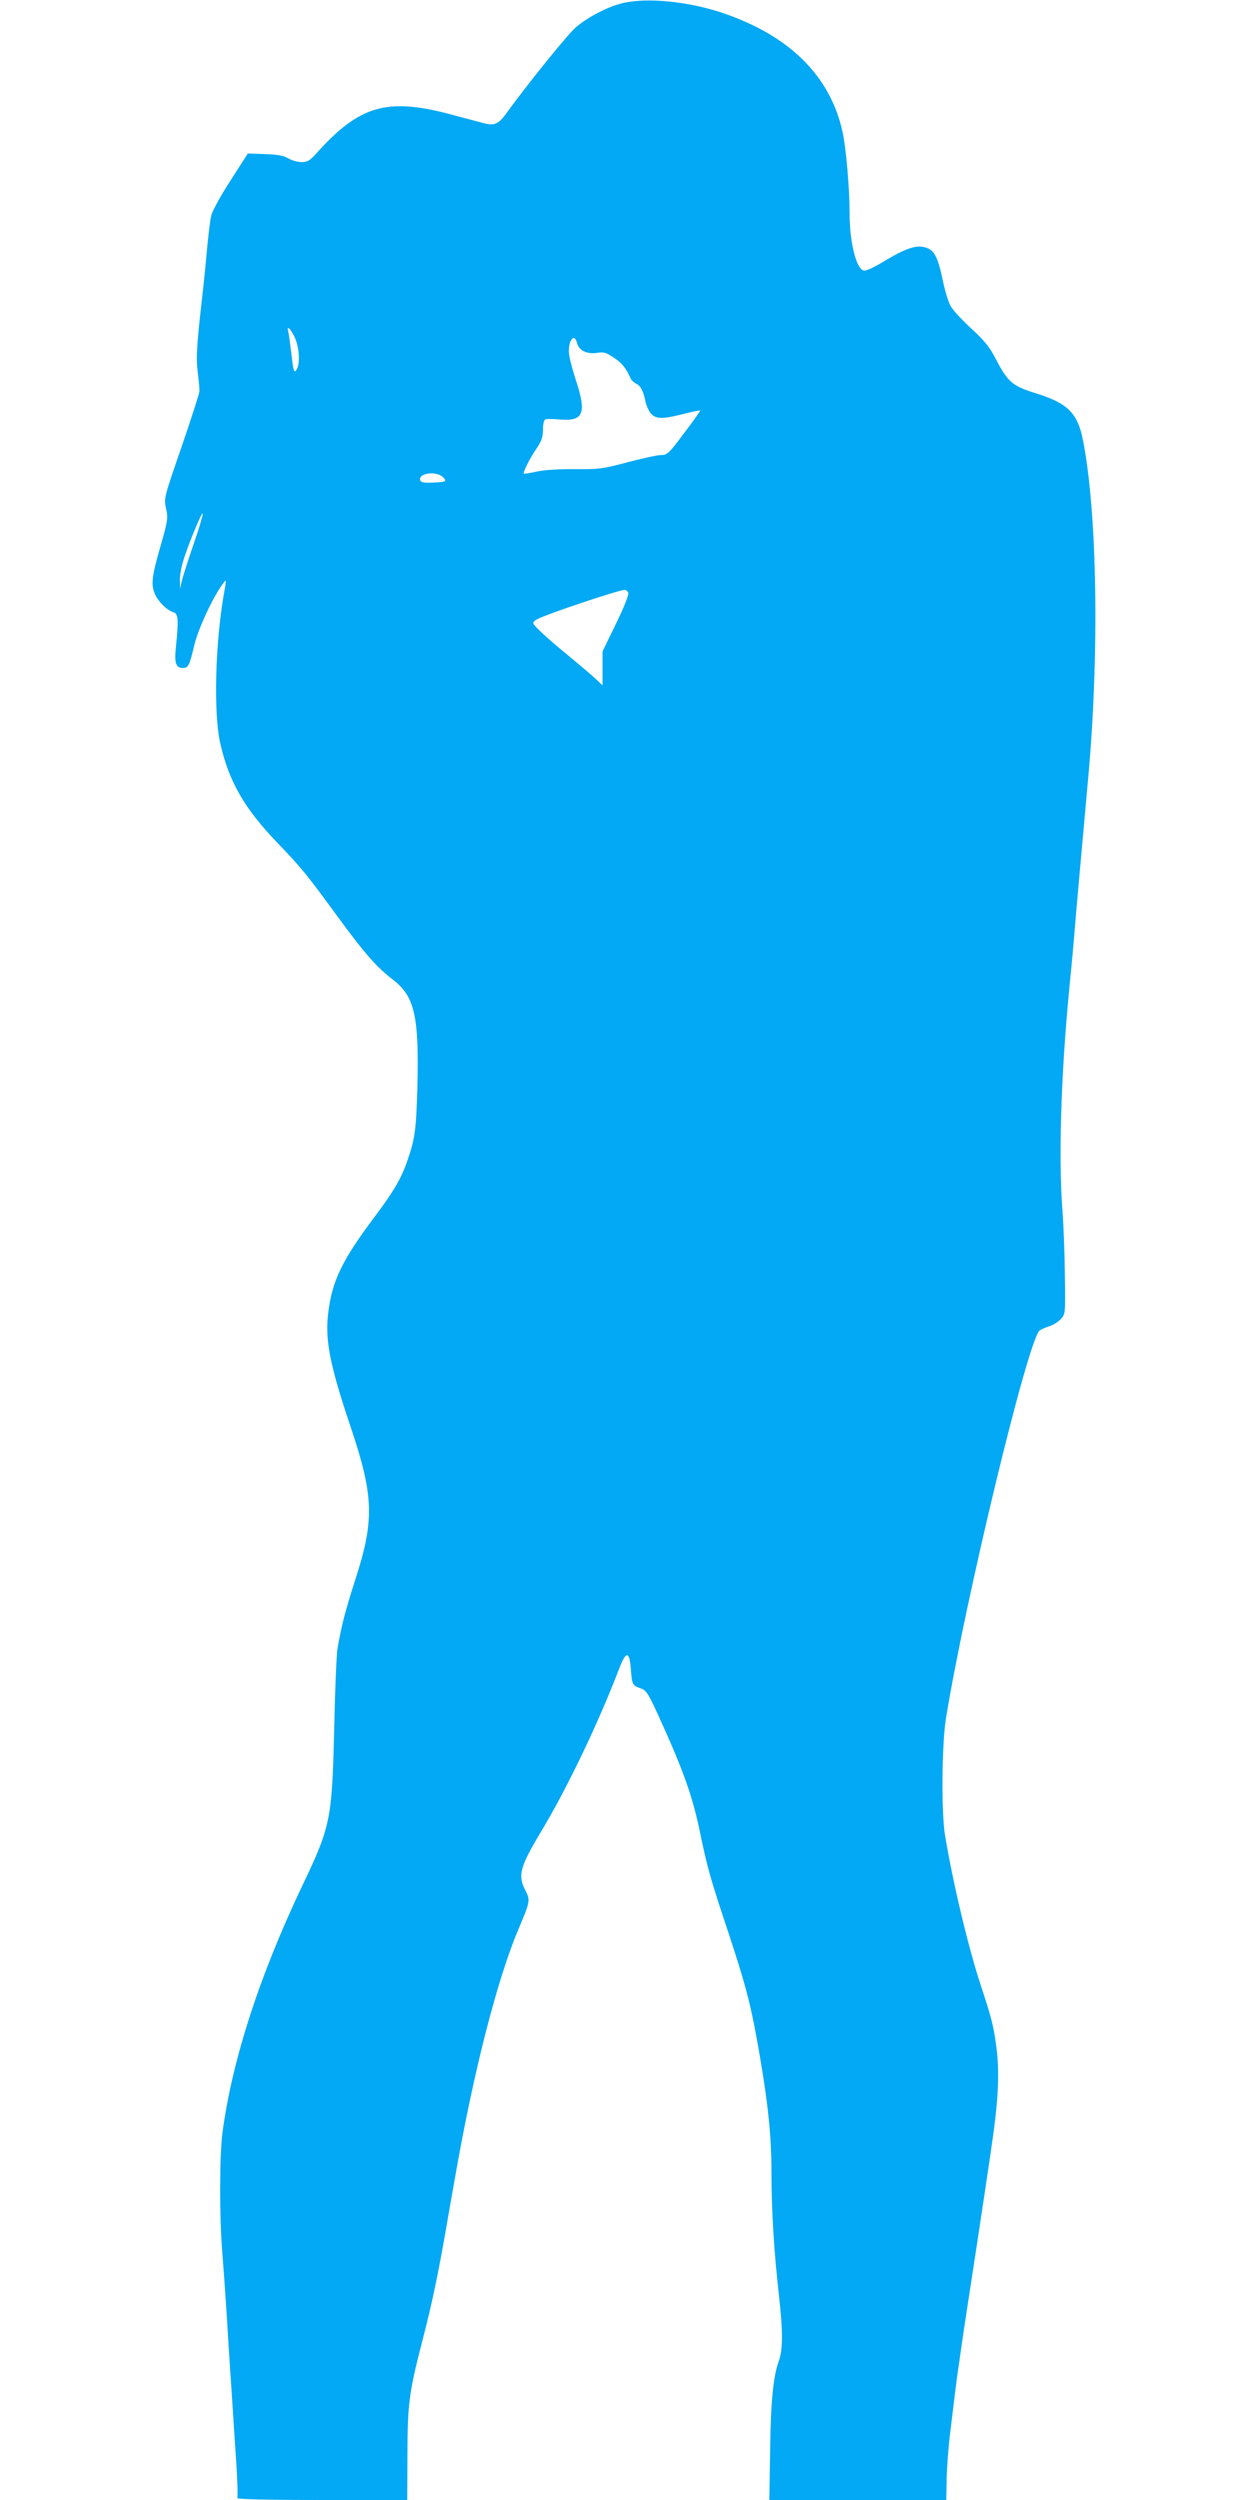
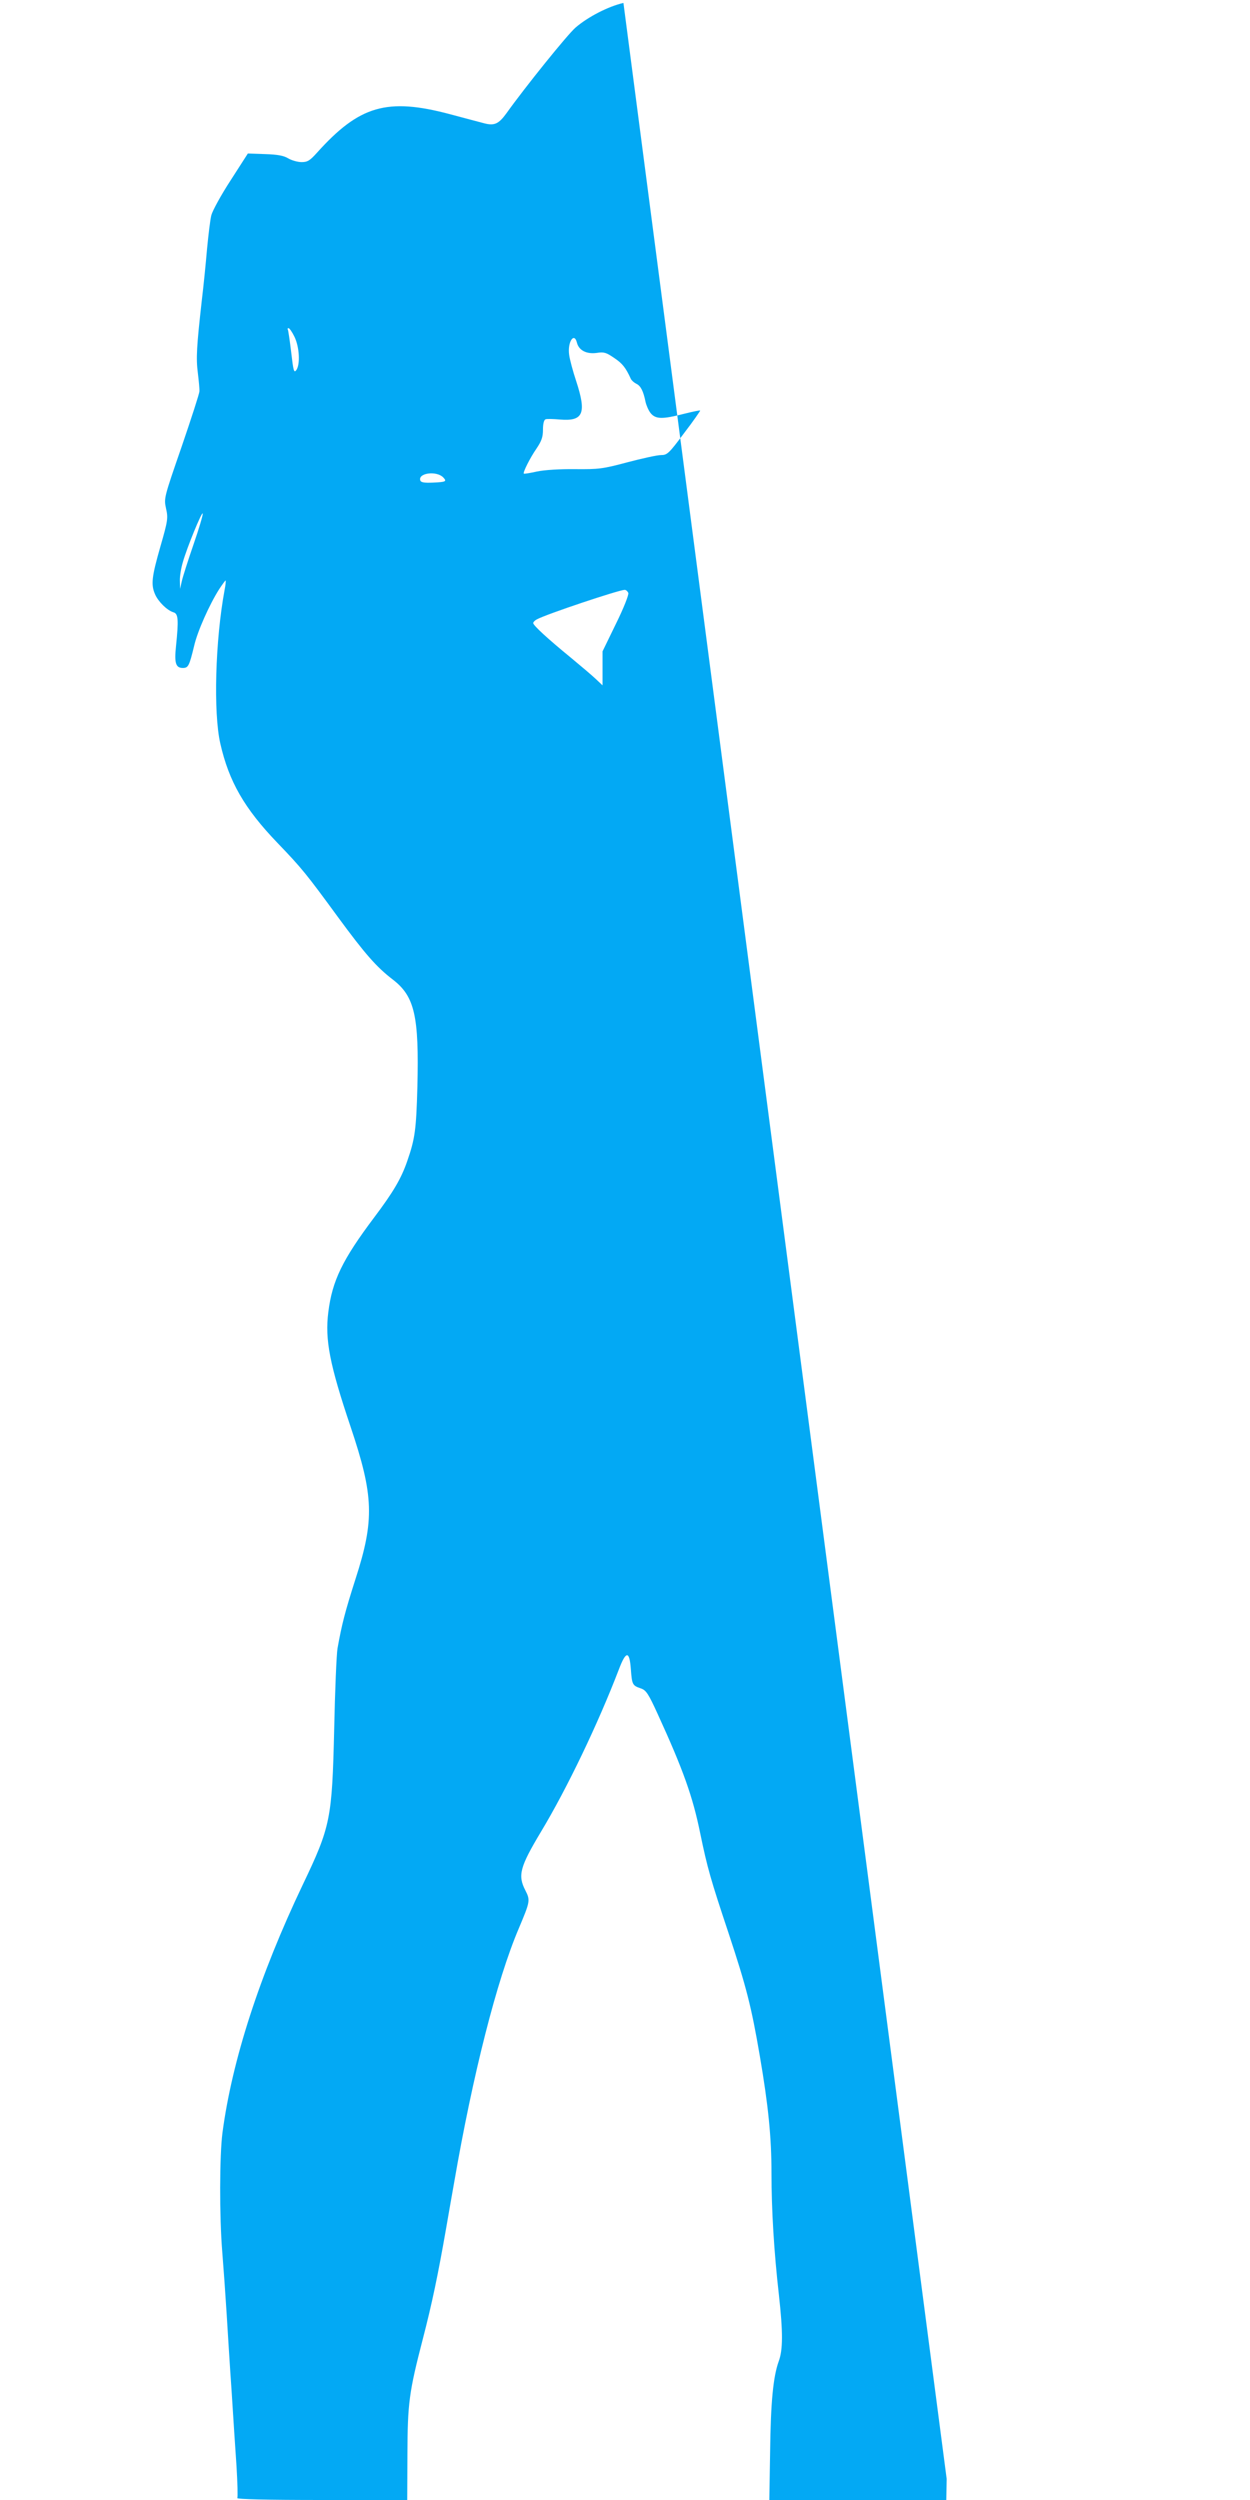
<svg xmlns="http://www.w3.org/2000/svg" version="1.0" width="640pt" height="1280pt" viewBox="0 0 640 1280" preserveAspectRatio="xMidYMid meet">
  <g transform="translate(0,1280) scale(0.1,-0.1)" fill="#03a9f4" stroke="none">
-     <path d="M3192 12785 c-78 -18 -181 -71 -245 -126 -41 -35 -260 -307 -354 -439 -40 -55 -62 -65 -115 -51 -24 6 -101 27 -173 46 -323 86 -465 45 -683 -198 -36 -40 -48 -47 -78 -47 -20 0 -51 9 -68 19 -23 14 -54 20 -119 22 l-88 3 -88 -137 c-49 -75 -93 -156 -99 -179 -6 -24 -15 -101 -22 -173 -6 -71 -18 -191 -27 -265 -26 -233 -30 -293 -20 -370 5 -41 9 -83 8 -94 0 -10 -41 -137 -91 -283 -91 -263 -91 -264 -80 -316 11 -49 10 -61 -29 -196 -44 -154 -49 -194 -27 -244 16 -37 61 -82 94 -92 25 -7 27 -38 13 -175 -9 -85 -1 -110 35 -110 28 0 33 10 58 113 17 75 79 213 128 290 17 26 32 46 33 45 2 -2 0 -23 -5 -48 -48 -259 -58 -629 -22 -787 44 -194 123 -332 292 -508 126 -131 149 -160 310 -380 138 -188 197 -256 282 -321 111 -86 134 -186 125 -549 -6 -219 -12 -265 -52 -380 -31 -90 -72 -159 -169 -288 -163 -217 -215 -324 -235 -485 -18 -141 7 -269 114 -587 119 -354 123 -477 25 -780 -54 -169 -70 -232 -92 -355 -5 -30 -13 -217 -17 -415 -11 -458 -18 -496 -161 -795 -221 -464 -362 -899 -411 -1270 -15 -116 -16 -427 -1 -610 6 -74 16 -214 22 -310 6 -96 17 -278 26 -405 8 -126 19 -299 25 -383 5 -84 7 -157 4 -162 -4 -6 153 -10 432 -10 l438 0 1 233 c1 263 8 318 79 592 47 181 78 330 119 565 14 80 32 185 41 234 96 556 219 1039 331 1302 58 138 60 144 34 195 -40 77 -28 120 79 299 135 224 294 557 399 831 37 98 55 99 62 2 6 -79 8 -83 52 -98 26 -9 38 -27 85 -130 131 -286 180 -424 218 -611 37 -179 53 -235 145 -511 92 -278 117 -377 160 -628 44 -257 60 -417 60 -602 0 -188 13 -404 38 -623 21 -190 21 -281 -1 -340 -28 -78 -41 -207 -44 -462 l-4 -248 453 0 453 0 2 108 c1 59 9 166 18 237 9 72 20 164 25 205 5 41 13 104 19 140 5 36 16 115 25 175 9 61 21 137 26 170 8 50 73 476 111 735 42 280 49 420 28 567 -13 94 -25 140 -79 303 -60 182 -139 509 -181 760 -20 113 -17 470 4 600 98 605 420 1940 480 1988 7 5 28 15 48 21 20 6 47 23 60 37 24 26 24 27 21 227 -1 111 -7 258 -12 326 -21 262 -8 697 34 1131 8 80 20 206 26 280 9 116 35 401 70 790 60 646 48 1382 -26 1750 -28 138 -79 187 -249 239 -111 35 -136 56 -197 174 -32 62 -59 94 -125 155 -46 42 -93 93 -104 112 -12 19 -30 77 -41 130 -27 130 -46 164 -98 175 -44 10 -99 -10 -199 -70 -59 -36 -99 -54 -110 -50 -38 12 -71 146 -71 291 0 128 -18 335 -36 418 -63 288 -273 495 -618 611 -175 58 -380 78 -504 50z m-1684 -1710 c25 -52 30 -141 9 -170 -12 -16 -15 -4 -26 91 -7 59 -15 112 -17 116 -3 4 -1 8 3 8 5 0 19 -20 31 -45z m1446 -30 c10 -39 49 -59 101 -52 38 6 49 2 90 -26 42 -28 59 -50 85 -107 4 -8 16 -19 28 -25 22 -10 36 -37 47 -92 4 -18 15 -44 26 -58 26 -32 61 -32 170 -4 44 11 82 19 84 17 1 -1 -35 -54 -82 -115 -79 -106 -87 -113 -119 -113 -19 0 -96 -17 -172 -37 -127 -34 -147 -36 -267 -35 -76 1 -157 -4 -195 -12 -36 -8 -66 -13 -68 -11 -6 5 32 81 64 127 27 40 34 60 34 98 0 30 5 50 13 53 6 3 40 2 74 -1 120 -10 137 32 83 197 -17 51 -33 111 -36 135 -9 65 26 118 40 61z m-685 -689 c20 -21 15 -24 -53 -27 -43 -2 -61 1 -64 11 -13 38 82 51 117 16z m-1278 -343 c-28 -81 -55 -166 -60 -188 l-9 -40 -1 41 c-1 22 6 65 15 95 21 75 98 262 102 250 2 -6 -19 -77 -47 -158z m2226 -249 c3 -9 -23 -76 -63 -157 l-69 -142 0 -87 0 -87 -35 33 c-19 18 -78 68 -130 111 -115 94 -190 163 -190 175 0 5 9 14 19 19 50 27 415 149 449 151 7 0 15 -7 19 -16z" />
+     <path d="M3192 12785 c-78 -18 -181 -71 -245 -126 -41 -35 -260 -307 -354 -439 -40 -55 -62 -65 -115 -51 -24 6 -101 27 -173 46 -323 86 -465 45 -683 -198 -36 -40 -48 -47 -78 -47 -20 0 -51 9 -68 19 -23 14 -54 20 -119 22 l-88 3 -88 -137 c-49 -75 -93 -156 -99 -179 -6 -24 -15 -101 -22 -173 -6 -71 -18 -191 -27 -265 -26 -233 -30 -293 -20 -370 5 -41 9 -83 8 -94 0 -10 -41 -137 -91 -283 -91 -263 -91 -264 -80 -316 11 -49 10 -61 -29 -196 -44 -154 -49 -194 -27 -244 16 -37 61 -82 94 -92 25 -7 27 -38 13 -175 -9 -85 -1 -110 35 -110 28 0 33 10 58 113 17 75 79 213 128 290 17 26 32 46 33 45 2 -2 0 -23 -5 -48 -48 -259 -58 -629 -22 -787 44 -194 123 -332 292 -508 126 -131 149 -160 310 -380 138 -188 197 -256 282 -321 111 -86 134 -186 125 -549 -6 -219 -12 -265 -52 -380 -31 -90 -72 -159 -169 -288 -163 -217 -215 -324 -235 -485 -18 -141 7 -269 114 -587 119 -354 123 -477 25 -780 -54 -169 -70 -232 -92 -355 -5 -30 -13 -217 -17 -415 -11 -458 -18 -496 -161 -795 -221 -464 -362 -899 -411 -1270 -15 -116 -16 -427 -1 -610 6 -74 16 -214 22 -310 6 -96 17 -278 26 -405 8 -126 19 -299 25 -383 5 -84 7 -157 4 -162 -4 -6 153 -10 432 -10 l438 0 1 233 c1 263 8 318 79 592 47 181 78 330 119 565 14 80 32 185 41 234 96 556 219 1039 331 1302 58 138 60 144 34 195 -40 77 -28 120 79 299 135 224 294 557 399 831 37 98 55 99 62 2 6 -79 8 -83 52 -98 26 -9 38 -27 85 -130 131 -286 180 -424 218 -611 37 -179 53 -235 145 -511 92 -278 117 -377 160 -628 44 -257 60 -417 60 -602 0 -188 13 -404 38 -623 21 -190 21 -281 -1 -340 -28 -78 -41 -207 -44 -462 l-4 -248 453 0 453 0 2 108 z m-1684 -1710 c25 -52 30 -141 9 -170 -12 -16 -15 -4 -26 91 -7 59 -15 112 -17 116 -3 4 -1 8 3 8 5 0 19 -20 31 -45z m1446 -30 c10 -39 49 -59 101 -52 38 6 49 2 90 -26 42 -28 59 -50 85 -107 4 -8 16 -19 28 -25 22 -10 36 -37 47 -92 4 -18 15 -44 26 -58 26 -32 61 -32 170 -4 44 11 82 19 84 17 1 -1 -35 -54 -82 -115 -79 -106 -87 -113 -119 -113 -19 0 -96 -17 -172 -37 -127 -34 -147 -36 -267 -35 -76 1 -157 -4 -195 -12 -36 -8 -66 -13 -68 -11 -6 5 32 81 64 127 27 40 34 60 34 98 0 30 5 50 13 53 6 3 40 2 74 -1 120 -10 137 32 83 197 -17 51 -33 111 -36 135 -9 65 26 118 40 61z m-685 -689 c20 -21 15 -24 -53 -27 -43 -2 -61 1 -64 11 -13 38 82 51 117 16z m-1278 -343 c-28 -81 -55 -166 -60 -188 l-9 -40 -1 41 c-1 22 6 65 15 95 21 75 98 262 102 250 2 -6 -19 -77 -47 -158z m2226 -249 c3 -9 -23 -76 -63 -157 l-69 -142 0 -87 0 -87 -35 33 c-19 18 -78 68 -130 111 -115 94 -190 163 -190 175 0 5 9 14 19 19 50 27 415 149 449 151 7 0 15 -7 19 -16z" />
  </g>
</svg>